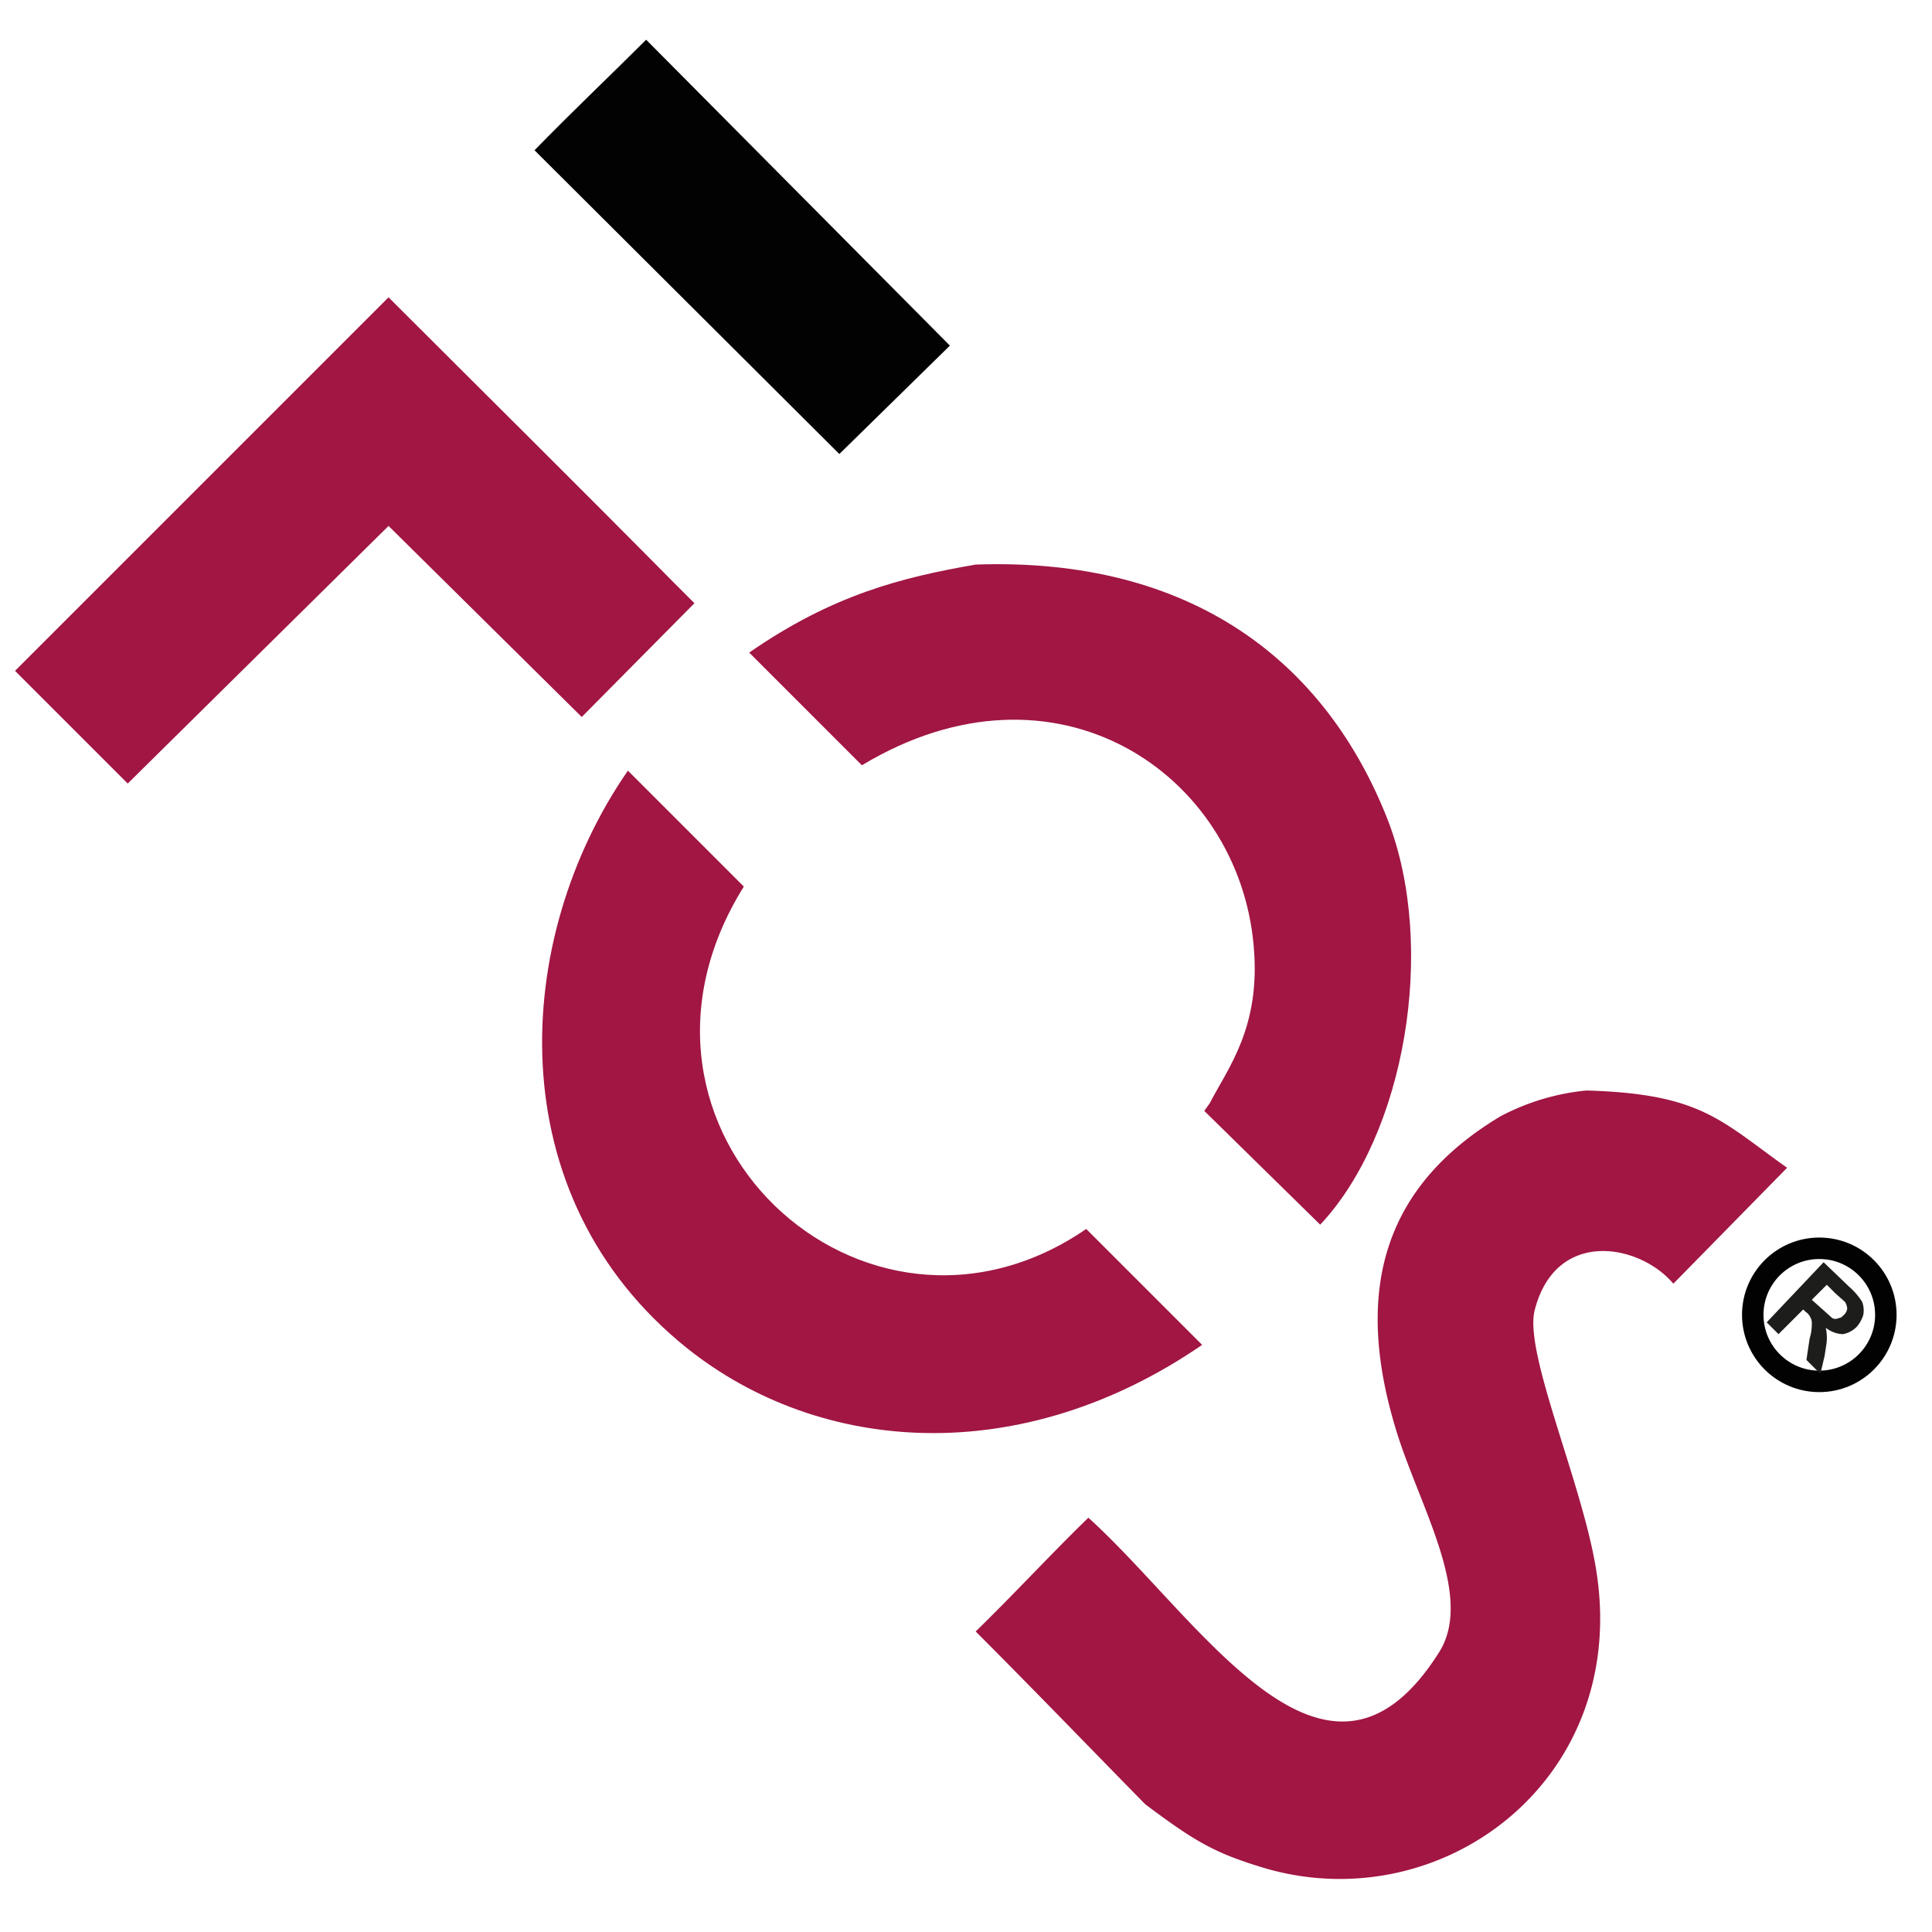
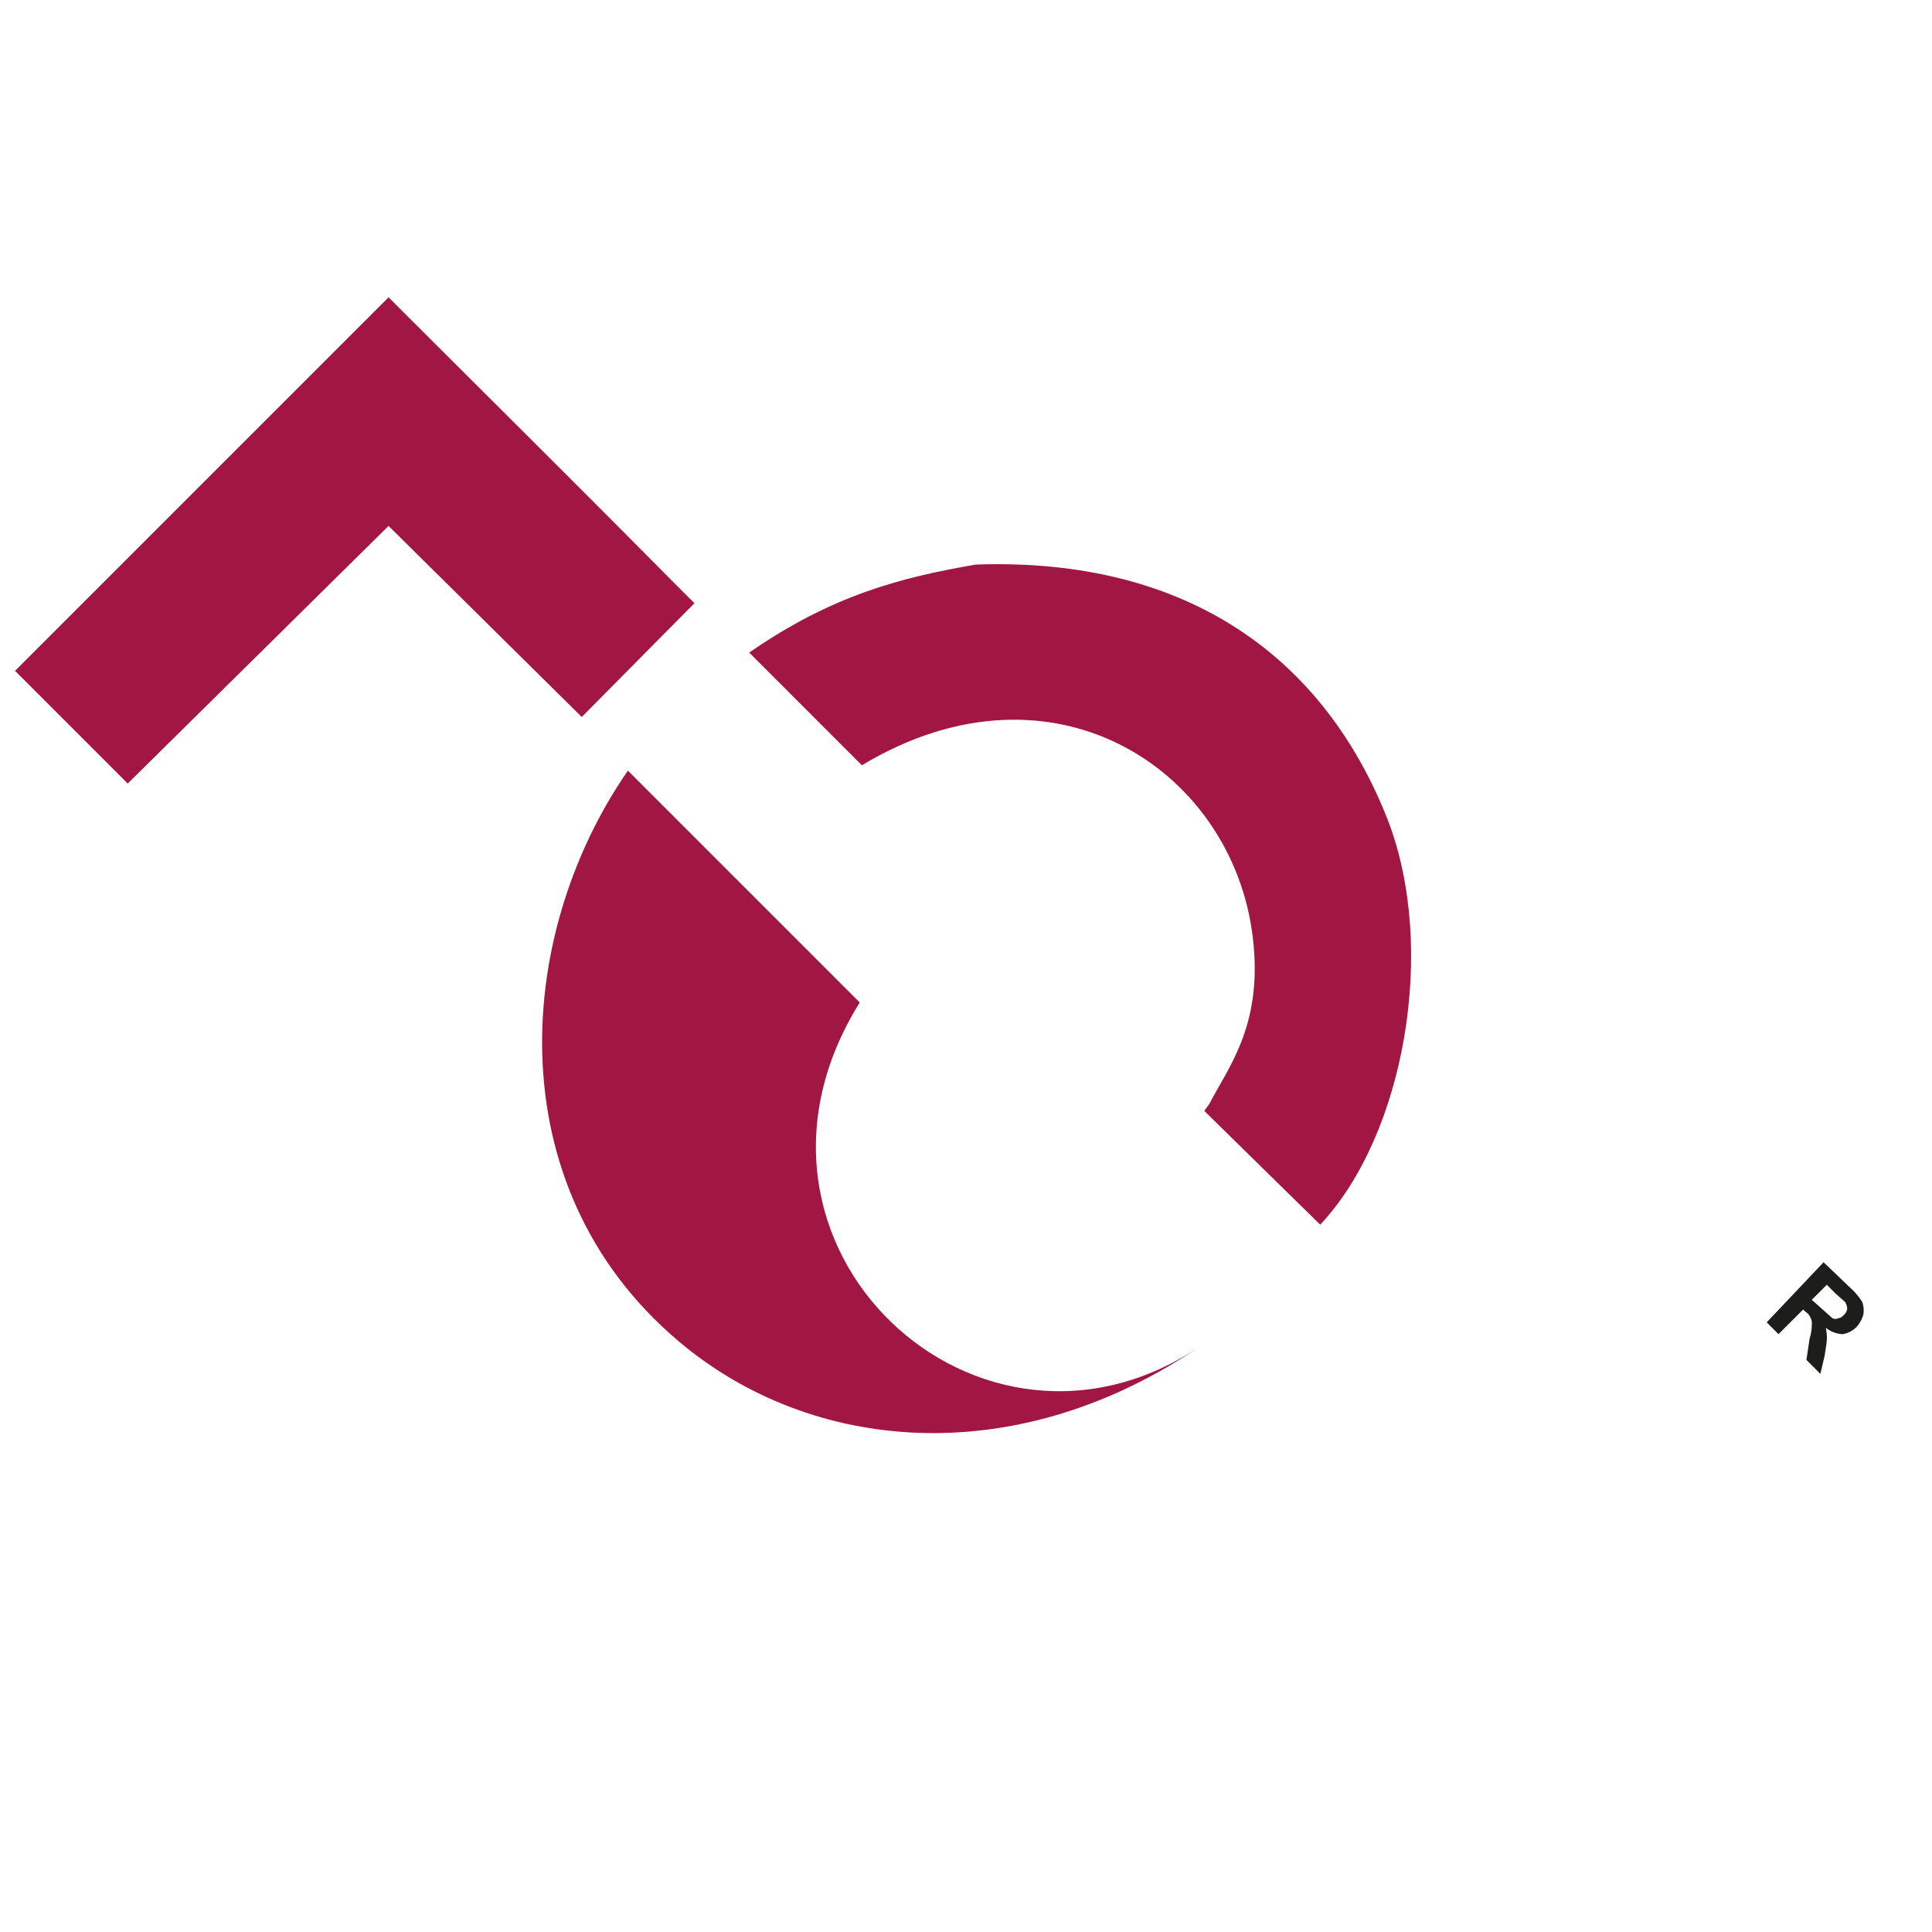
<svg xmlns="http://www.w3.org/2000/svg" viewBox="0 0 180 180">
  <defs>
    <style>.c1{fill:#020202;}.c1,.c2{fill-rule:evenodd;}.c2{fill:#a11643;}.c3,.c5{fill:none;}.c3{stroke:#020202;stroke-miterlimit:10;stroke-width:2px;}.c4{fill:#1d1d1b;}</style>
  </defs>
-   <path class="c1" d="M60.2,3.7c-3.4,3.4-7,6.8-10.4,10.3L78.2,42.3,88.5,32.2,60.2,3.7Z" />
  <path class="c2" d="M36.2,27.7,1.4,62.5,11.9,73,36.2,49l18,17.8L64.7,56.2l-2.1-2.1C52.7,44.1,44.8,36.3,36.2,27.7Z" />
  <path class="c2" d="M90.9,52.6c-6.9,1.2-13.3,2.8-21.1,8.2L80.3,71.3c18.1-10.9,35.1.8,36.5,16.8.7,7.6-2.4,11.4-4.1,14.7l-.5.7L123,114.1c7.9-8.4,10.9-25.8,6.3-37.7C123.5,61.6,111,51.9,90.9,52.6Z" />
-   <path class="c2" d="M58.5,71.8C47.7,87.4,46.3,111.4,64,125.6c12.4,9.9,31.1,11.3,48-.3l-10.8-10.8c-20.7,14.2-46-9.3-31.9-31.9Z" />
-   <path class="c2" d="M147.8,101.6a21.6,21.6,0,0,0-8,2.4c-10.5,6.3-13.8,15.7-9.8,29,2.1,7.1,7.4,15.6,4.1,20.9-10.5,16.7-22.2-3-32.7-12.5-3.6,3.5-6.9,7.1-10.5,10.6,5.3,5.3,10.5,10.7,15.8,16.1,4.8,3.6,6.6,4.6,11.3,6,16.5,4.7,33.9-8.4,30.7-27.9-1.3-8.1-6.8-20.3-5.7-24.2,2-7.6,9.8-6.1,12.9-2.4l10.6-10.8C160.3,104.4,158.5,101.9,147.8,101.6Z" />
-   <circle class="c3" cx="169.5" cy="122.5" r="6.2" />
+   <path class="c2" d="M58.5,71.8C47.7,87.4,46.3,111.4,64,125.6c12.4,9.9,31.1,11.3,48-.3c-20.7,14.2-46-9.3-31.9-31.9Z" />
  <path class="c4" d="M164.6,123.2l5.3-5.6,2.4,2.3a6.4,6.4,0,0,1,1.2,1.4,2.4,2.4,0,0,1,.1,1.2,3,3,0,0,1-.6,1.1,2.4,2.4,0,0,1-1.3.7,2.7,2.7,0,0,1-1.6-.6,4.1,4.1,0,0,1,.1,1.1c0,.3-.1.8-.2,1.5l-.4,1.7-1.3-1.3.3-2a4.3,4.3,0,0,0,.2-1.3,1.1,1.1,0,0,0-.1-.6,1.3,1.3,0,0,0-.5-.6l-.2-.2-2.3,2.3Zm4.2-2.1.9.8,1,.9a.6.6,0,0,0,.6,0c.2,0,.3-.1.5-.3a.9.9,0,0,0,.3-.6,1.4,1.4,0,0,0-.2-.6l-.9-.8-.8-.8Z" />
-   <rect class="c5" width="180" height="180" />
</svg>